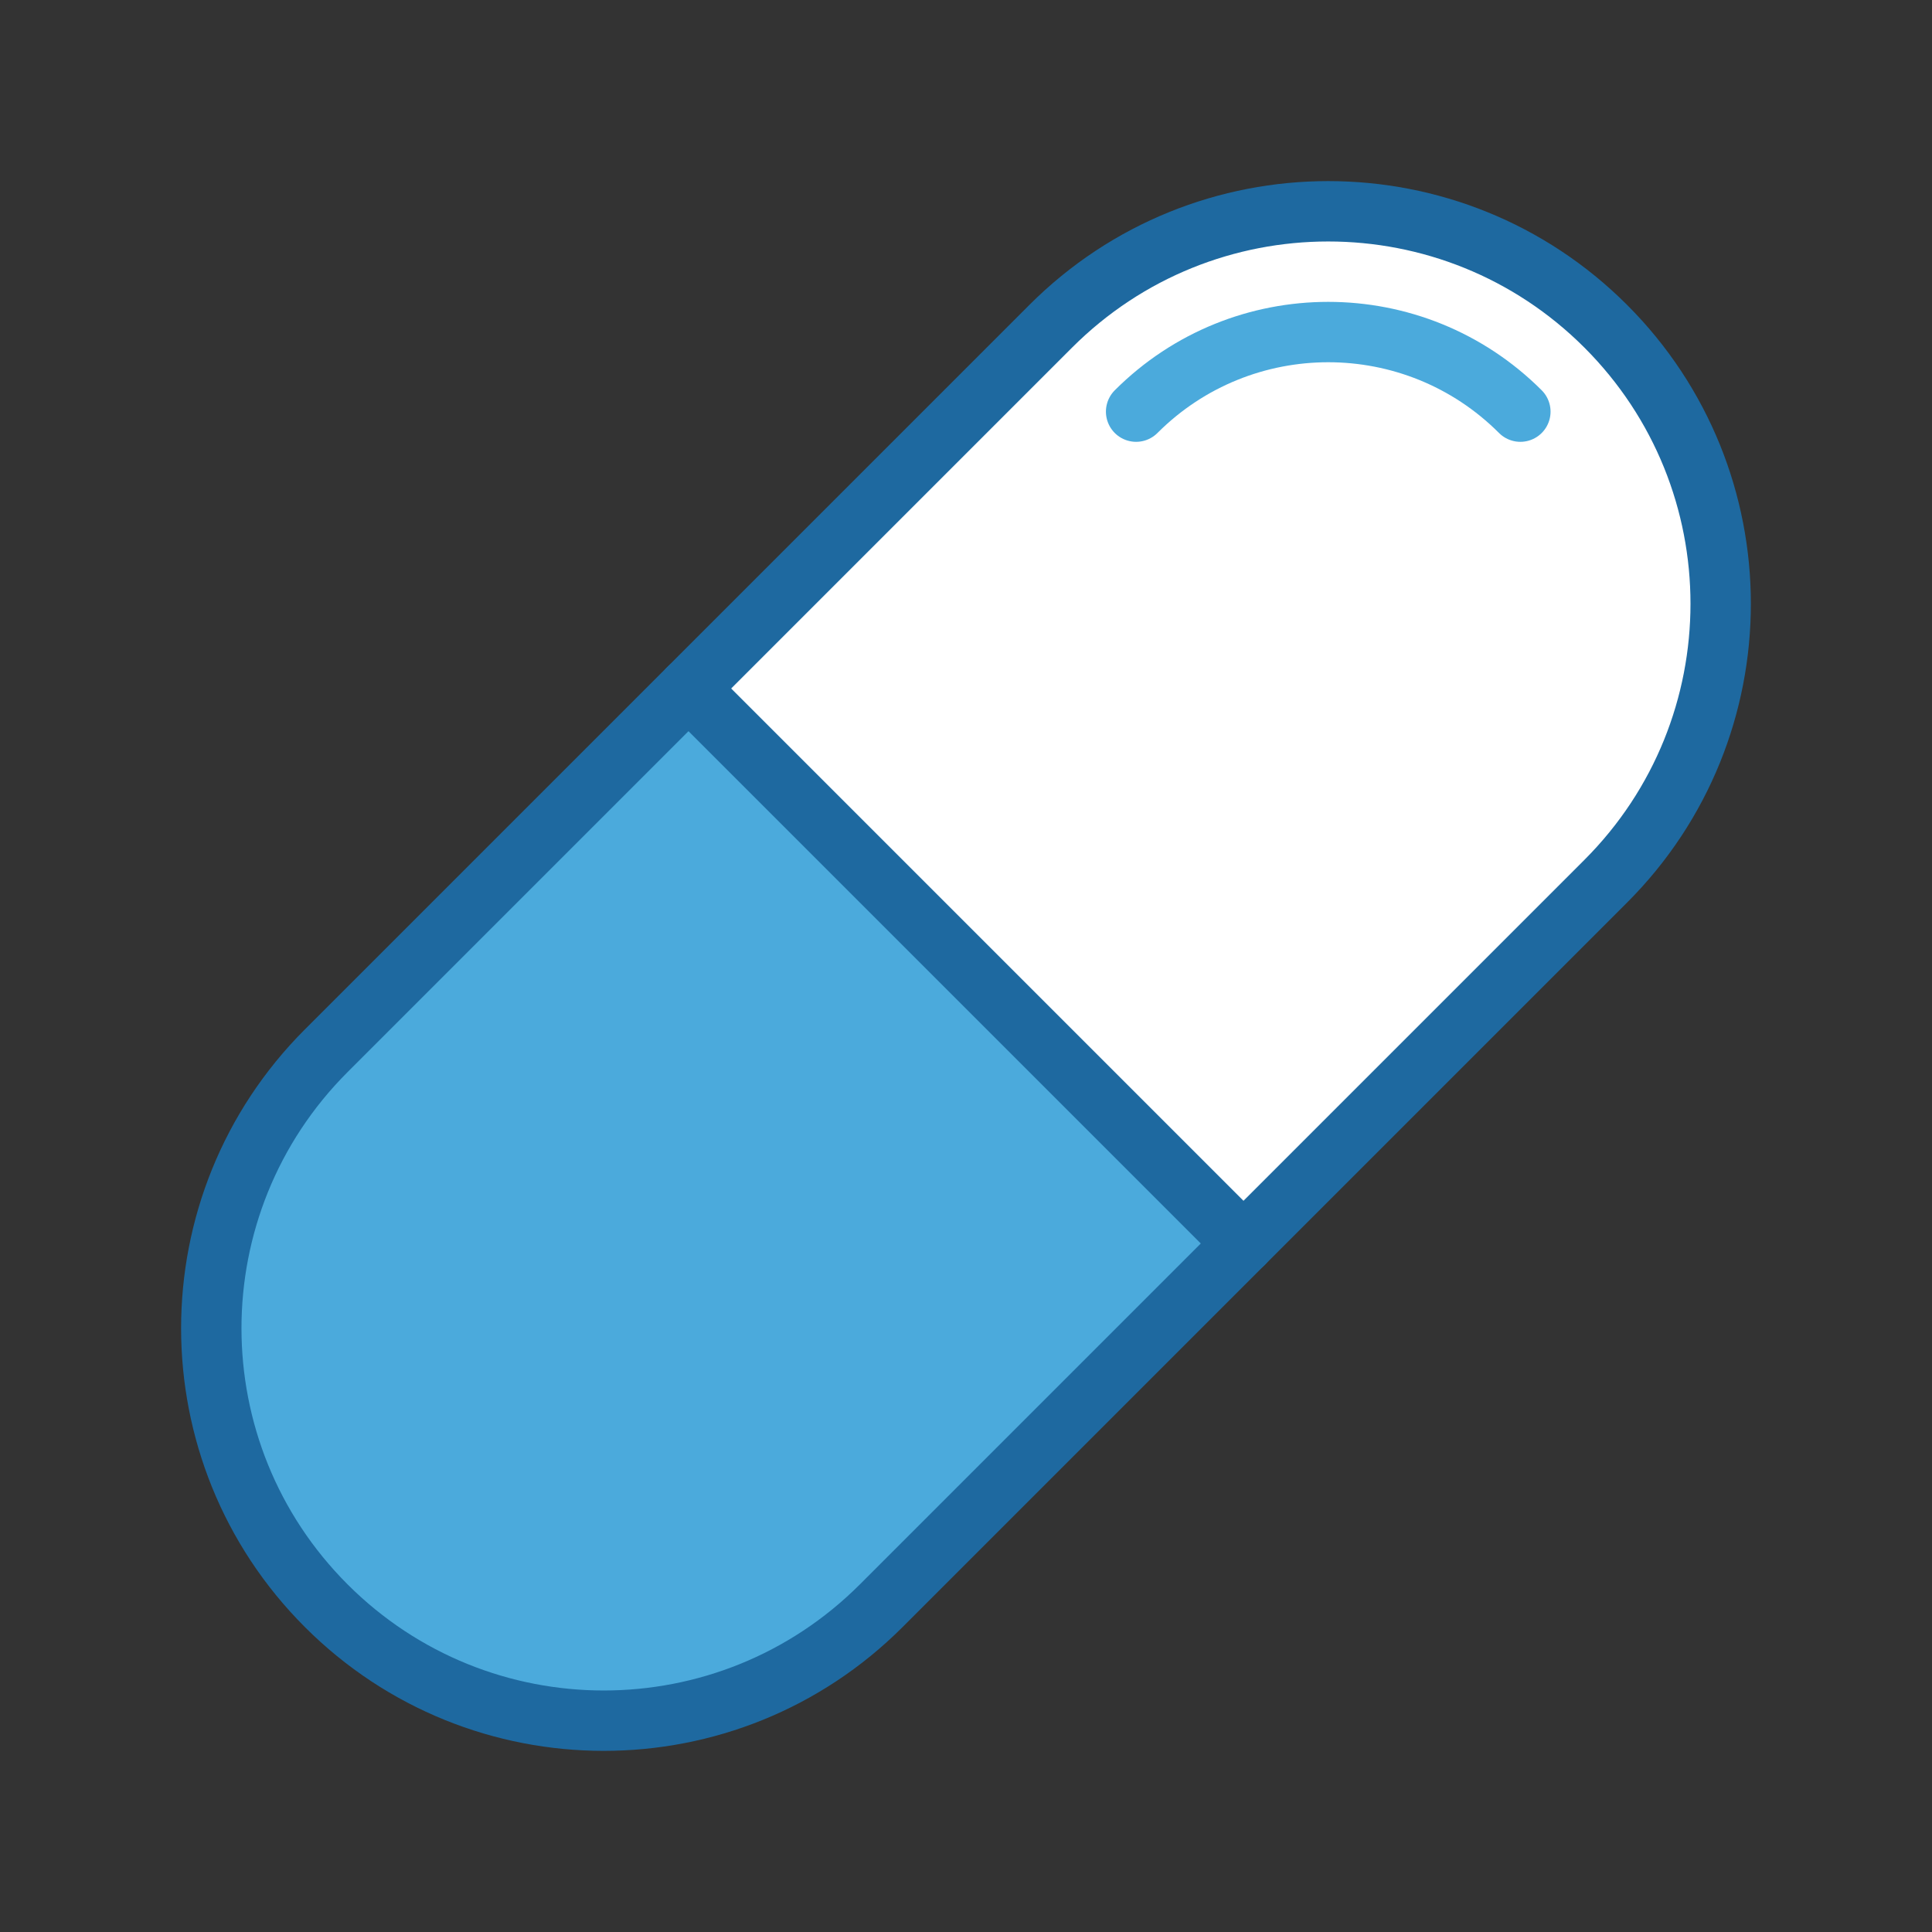
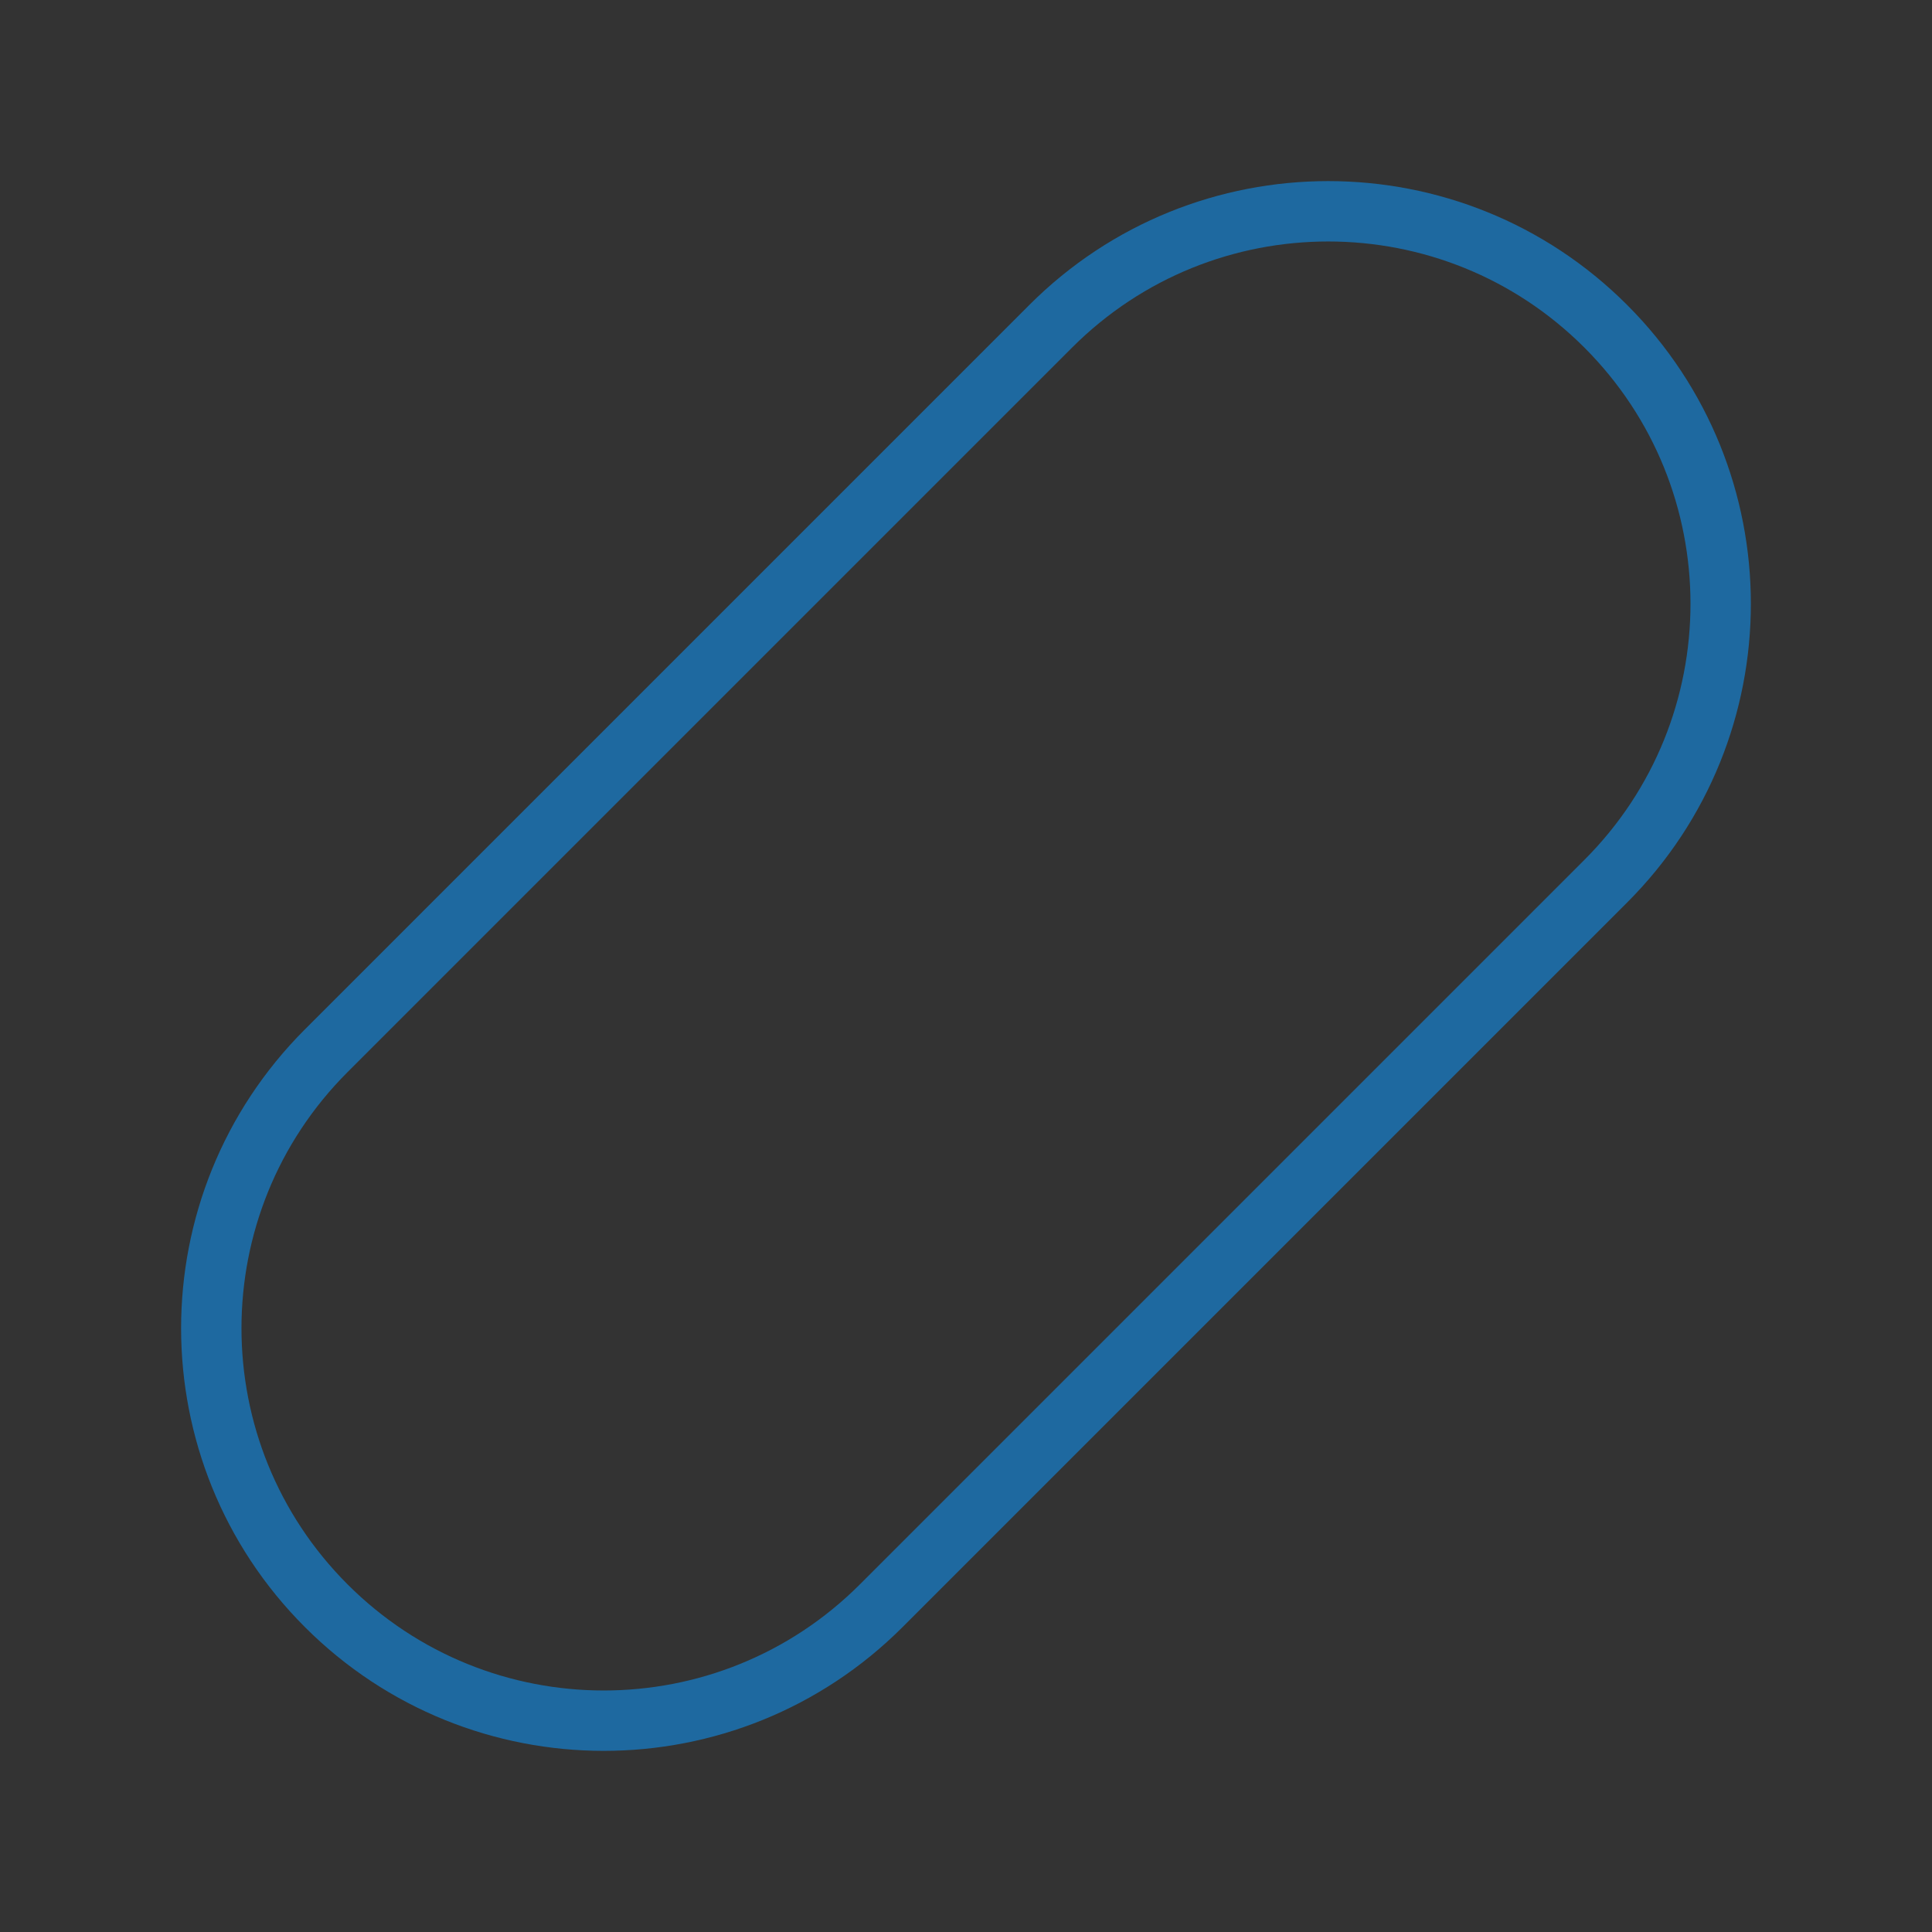
<svg xmlns="http://www.w3.org/2000/svg" width="800px" height="800px" viewBox="0 0 64 64" version="1.1">
  <rect x="0" y="0" width="64" height="64" fill="#333333" stroke="none" />
  <title>gen-pill</title>
  <desc>Created with Sketch.</desc>
  <defs>

</defs>
  <g id="General" stroke="none" stroke-width="1" fill="none" fill-rule="evenodd">
    <g id="SLICES-64px" transform="translate(-90, 0)">

</g>
    <g id="ICONS" transform="translate(-85, 5)">
      <g id="gen-pill" transform="translate(92, 2)">
-         <path d="M3.808,27.808 C-1.269,32.885 -1.269,41.116 3.808,46.193 C8.885,51.27 17.116,51.27 22.193,46.193 L34.193,34.193 L15.808,15.808 L3.808,27.808 Z" id="Fill-289" fill="#4BAADC">
- 
- </path>
-         <path d="M46.192,3.808 C41.115,-1.269 32.884,-1.269 27.807,3.808 L15.807,15.808 L34.192,34.193 L46.192,22.193 C51.269,17.116 51.269,8.885 46.192,3.808" id="Fill-290" fill="#FFFFFF">
- 
- </path>
-         <path d="M46.192,22.192 C51.269,17.115 51.269,8.884 46.192,3.807 C41.115,-1.27 32.884,-1.27 27.807,3.807 L3.807,27.807 C-1.27,32.884 -1.27,41.115 3.807,46.192 C8.884,51.269 17.115,51.269 22.192,46.192 L46.192,22.192 Z" id="Stroke-291" stroke="#1E69A0" stroke-width="2" stroke-linecap="round" stroke-linejoin="round">
- 
- </path>
-         <path d="M15.808,15.808 L34.193,34.193" id="Stroke-292" stroke="#1E69A0" stroke-width="2" stroke-linecap="round" stroke-linejoin="round">
- 
- </path>
-         <path d="M43.364,6.636 C39.849,3.121 34.15,3.121 30.635,6.636" id="Stroke-293" stroke="#4BAADC" stroke-width="2" stroke-linecap="round" stroke-linejoin="round">
+         <path d="M46.192,22.192 C51.269,17.115 51.269,8.884 46.192,3.807 C41.115,-1.27 32.884,-1.27 27.807,3.807 L3.807,27.807 C-1.27,32.884 -1.27,41.115 3.807,46.192 C8.884,51.269 17.115,51.269 22.192,46.192 L46.192,22.192 " id="Stroke-291" stroke="#1E69A0" stroke-width="2" stroke-linecap="round" stroke-linejoin="round">

</path>
      </g>
    </g>
  </g>
</svg>